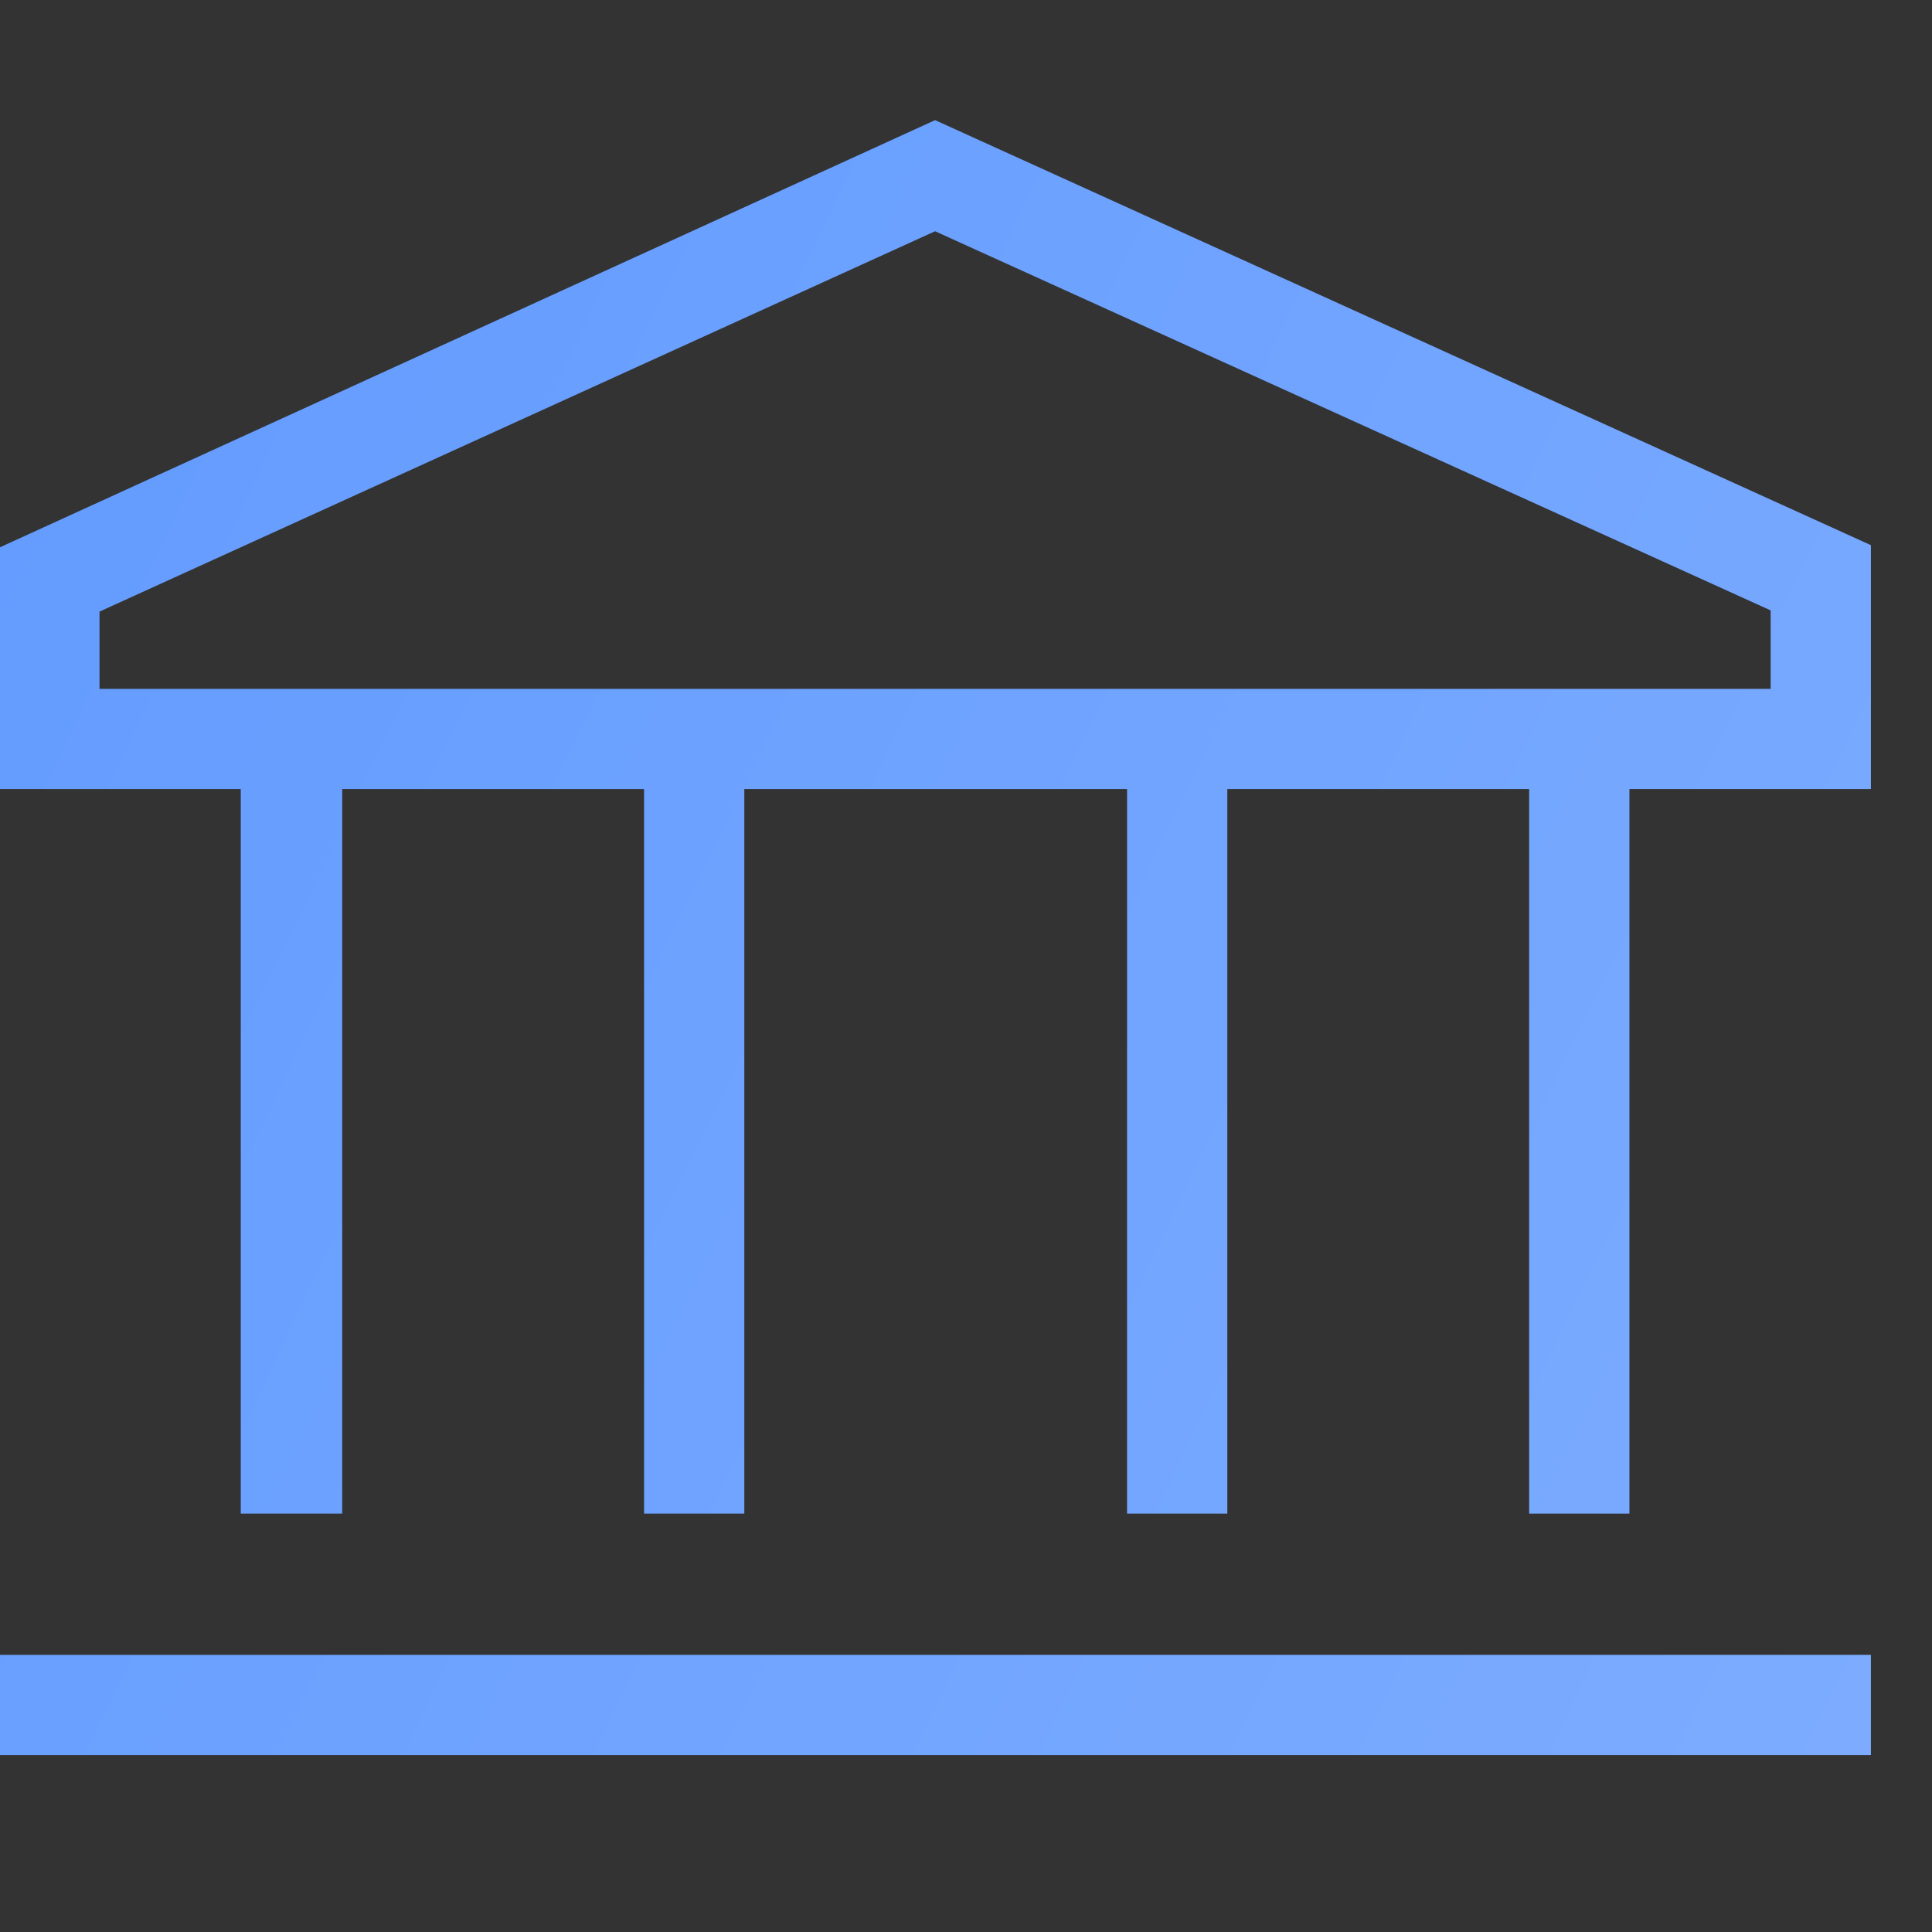
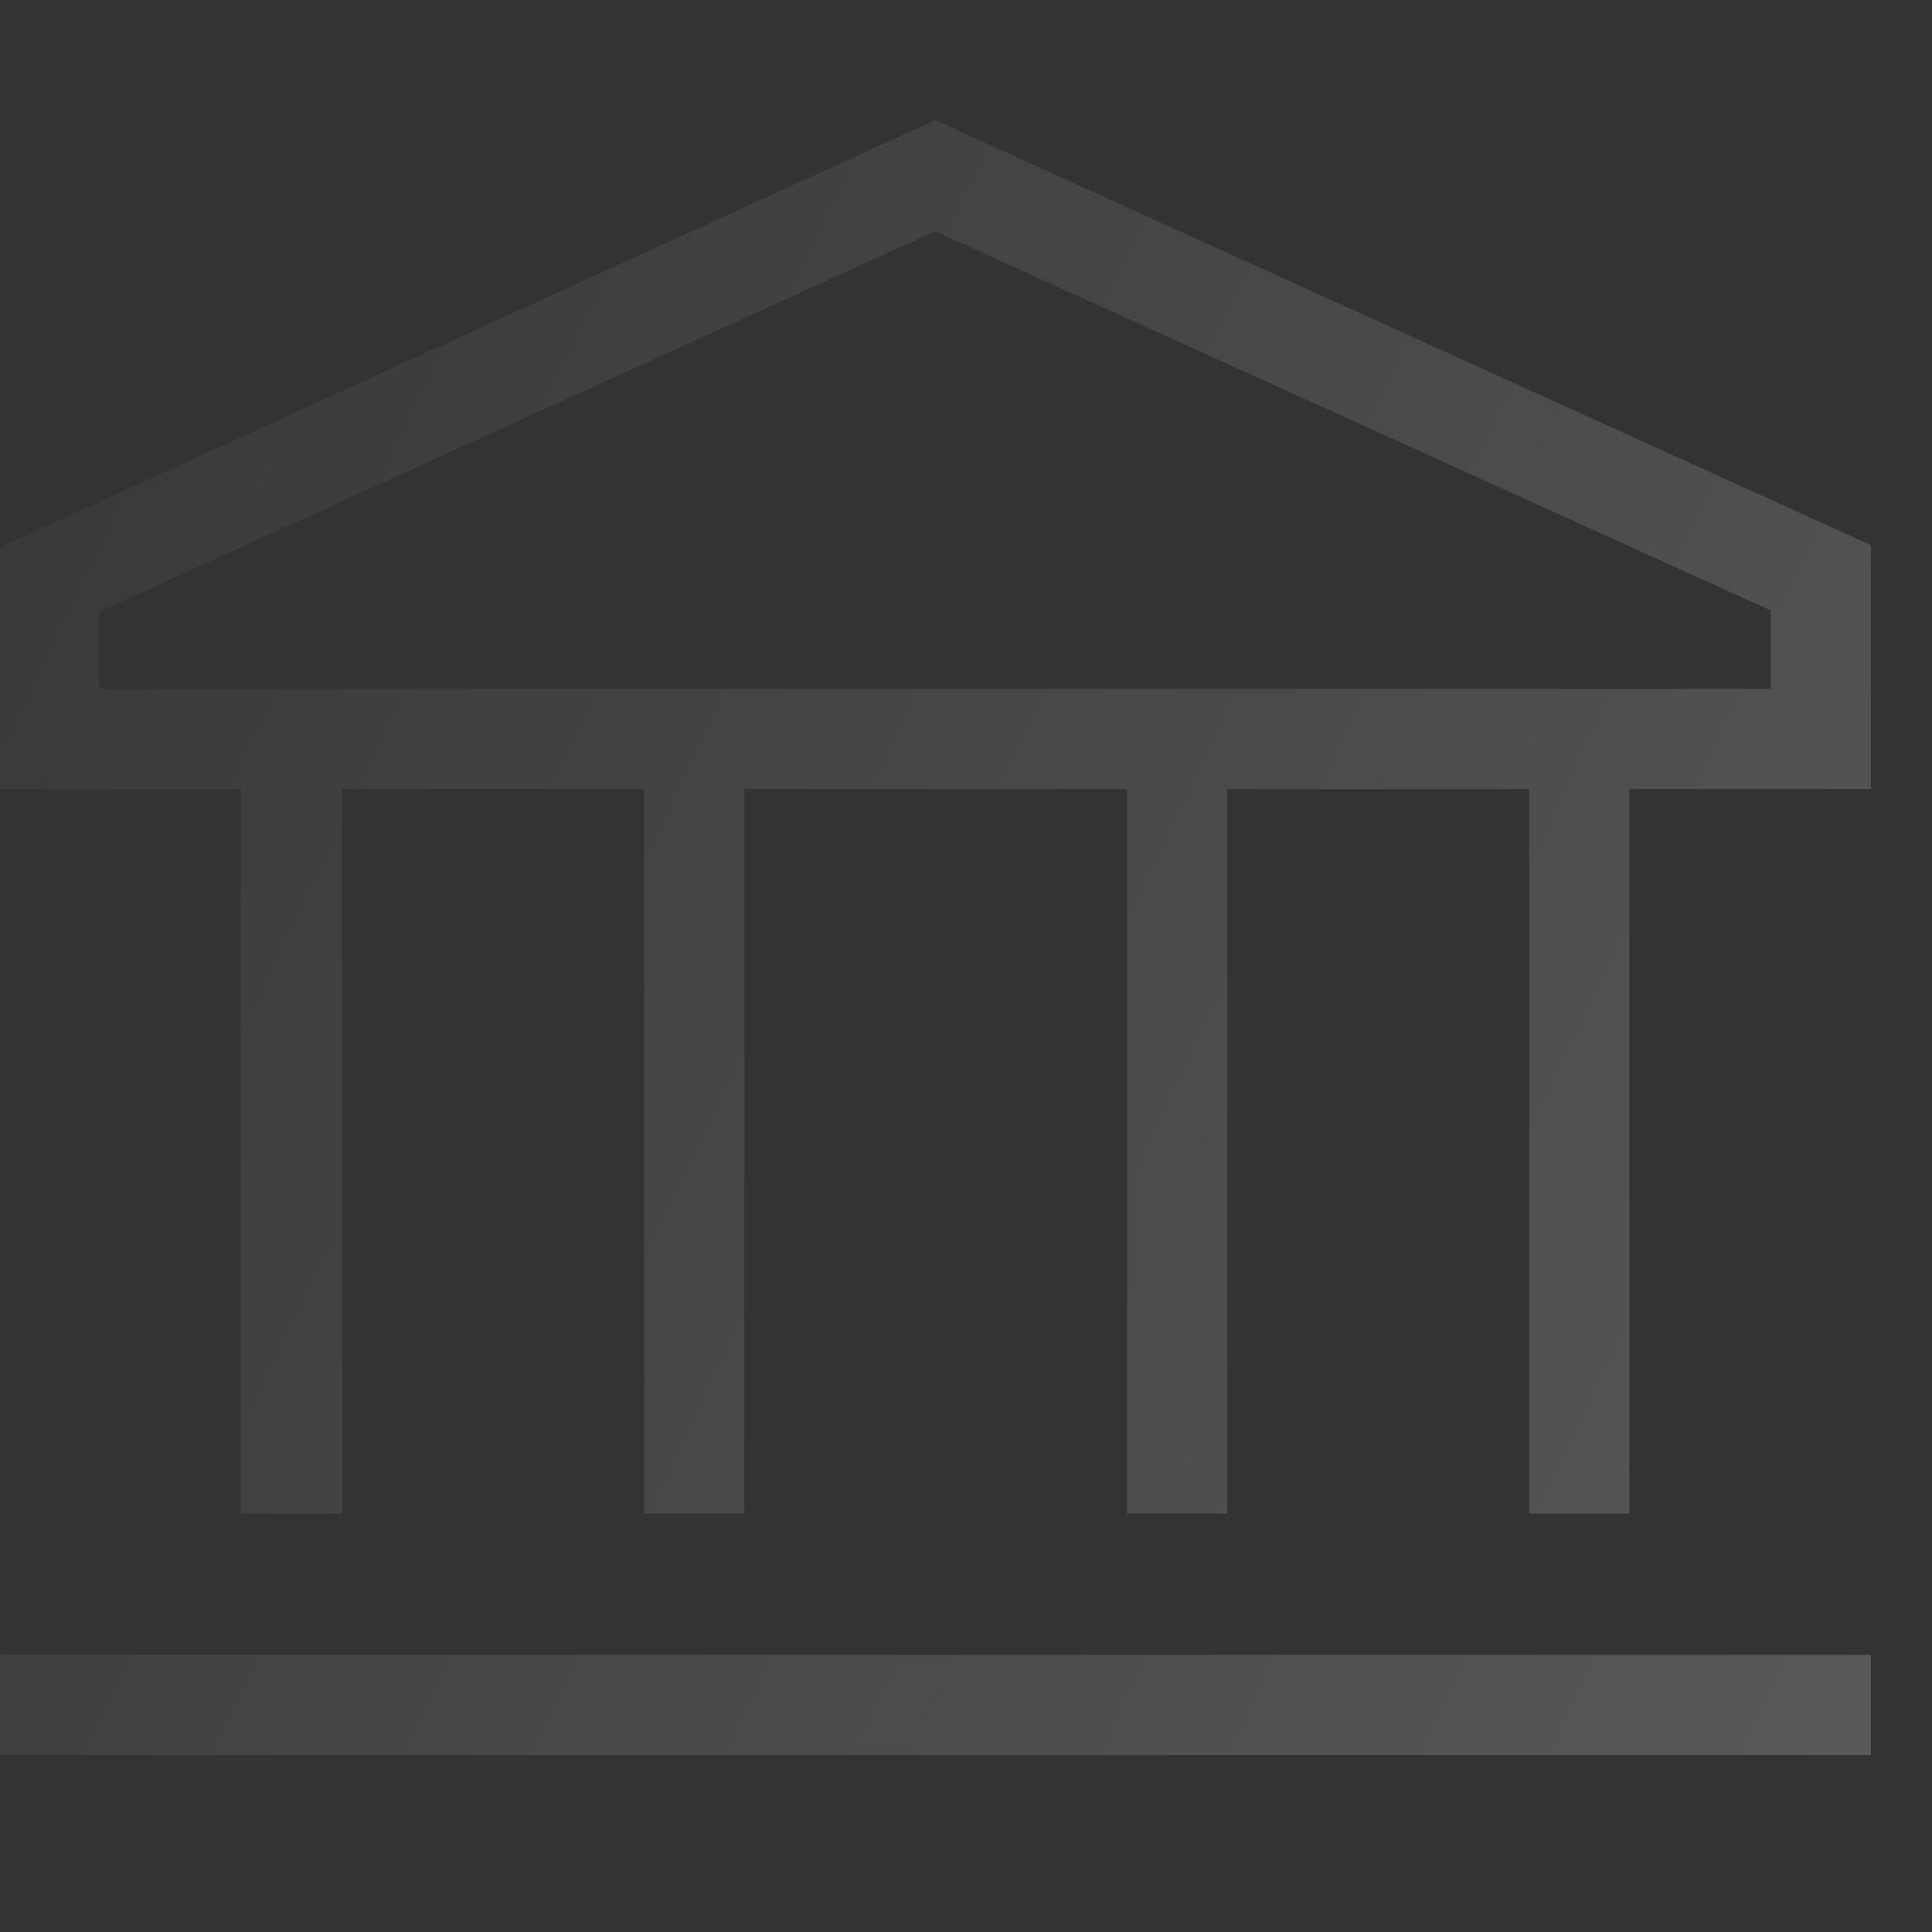
<svg xmlns="http://www.w3.org/2000/svg" width="16" height="16" viewBox="0 0 16 16" fill="none">
  <rect x="0" y="0" width="16" height="16" fill="#333333" stroke="none" />
-   <path d="M-0.006 13.705V14.535H15.494V13.705H-0.006ZM7.744 0.995L-0.006 4.535V6.535H1.994V12.535H2.834V6.535H5.334V12.535H6.164V6.535H9.334V12.535H10.164V6.535H12.664V12.535H13.494V6.535H15.494V4.515L7.744 0.995ZM14.664 5.705H0.824V5.065L7.744 1.915L14.664 5.055V5.705Z" fill="#5F99FF" />
  <path d="M-0.006 13.705V14.535H15.494V13.705H-0.006ZM7.744 0.995L-0.006 4.535V6.535H1.994V12.535H2.834V6.535H5.334V12.535H6.164V6.535H9.334V12.535H10.164V6.535H12.664V12.535H13.494V6.535H15.494V4.515L7.744 0.995ZM14.664 5.705H0.824V5.065L7.744 1.915L14.664 5.055V5.705Z" fill="url(#paint0_linear_5014_12421)" fill-opacity="0.2" />
  <defs>
    <linearGradient id="paint0_linear_5014_12421" x1="17.308" y1="15.566" x2="-4.446" y2="5.057" gradientUnits="userSpaceOnUse">
      <stop stop-color="white" />
      <stop offset="1" stop-color="white" stop-opacity="0" />
    </linearGradient>
  </defs>
</svg>